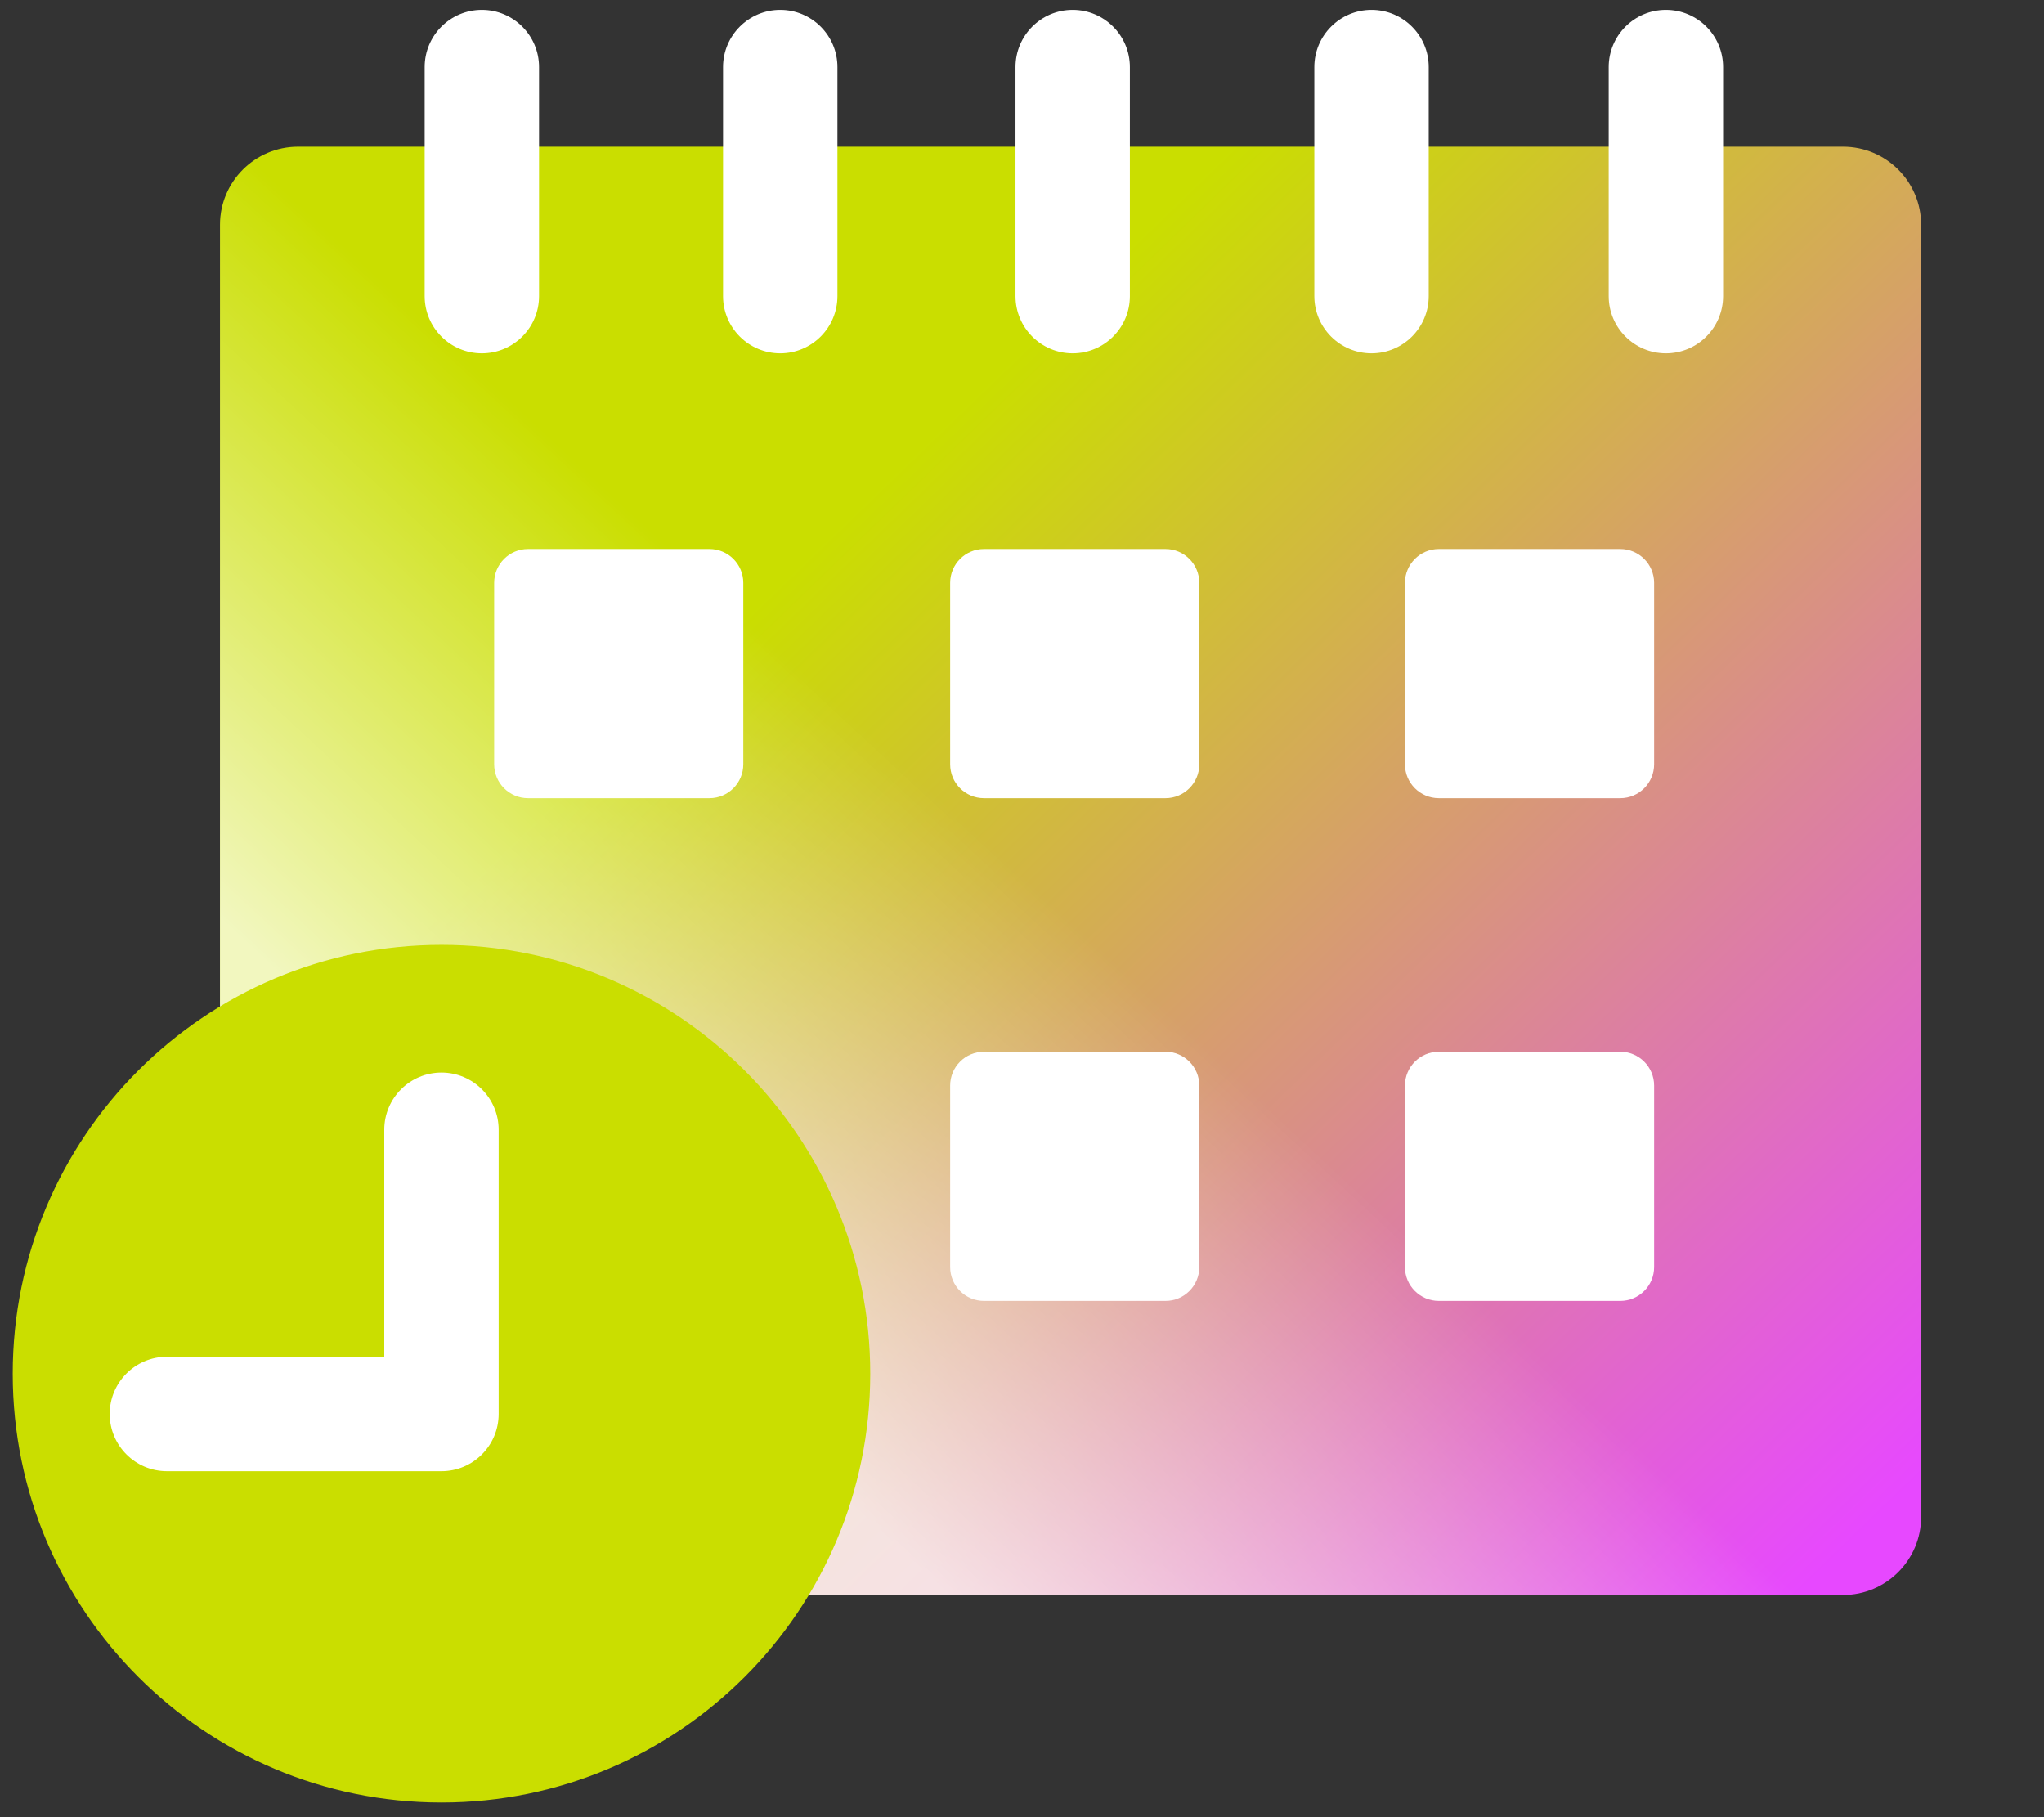
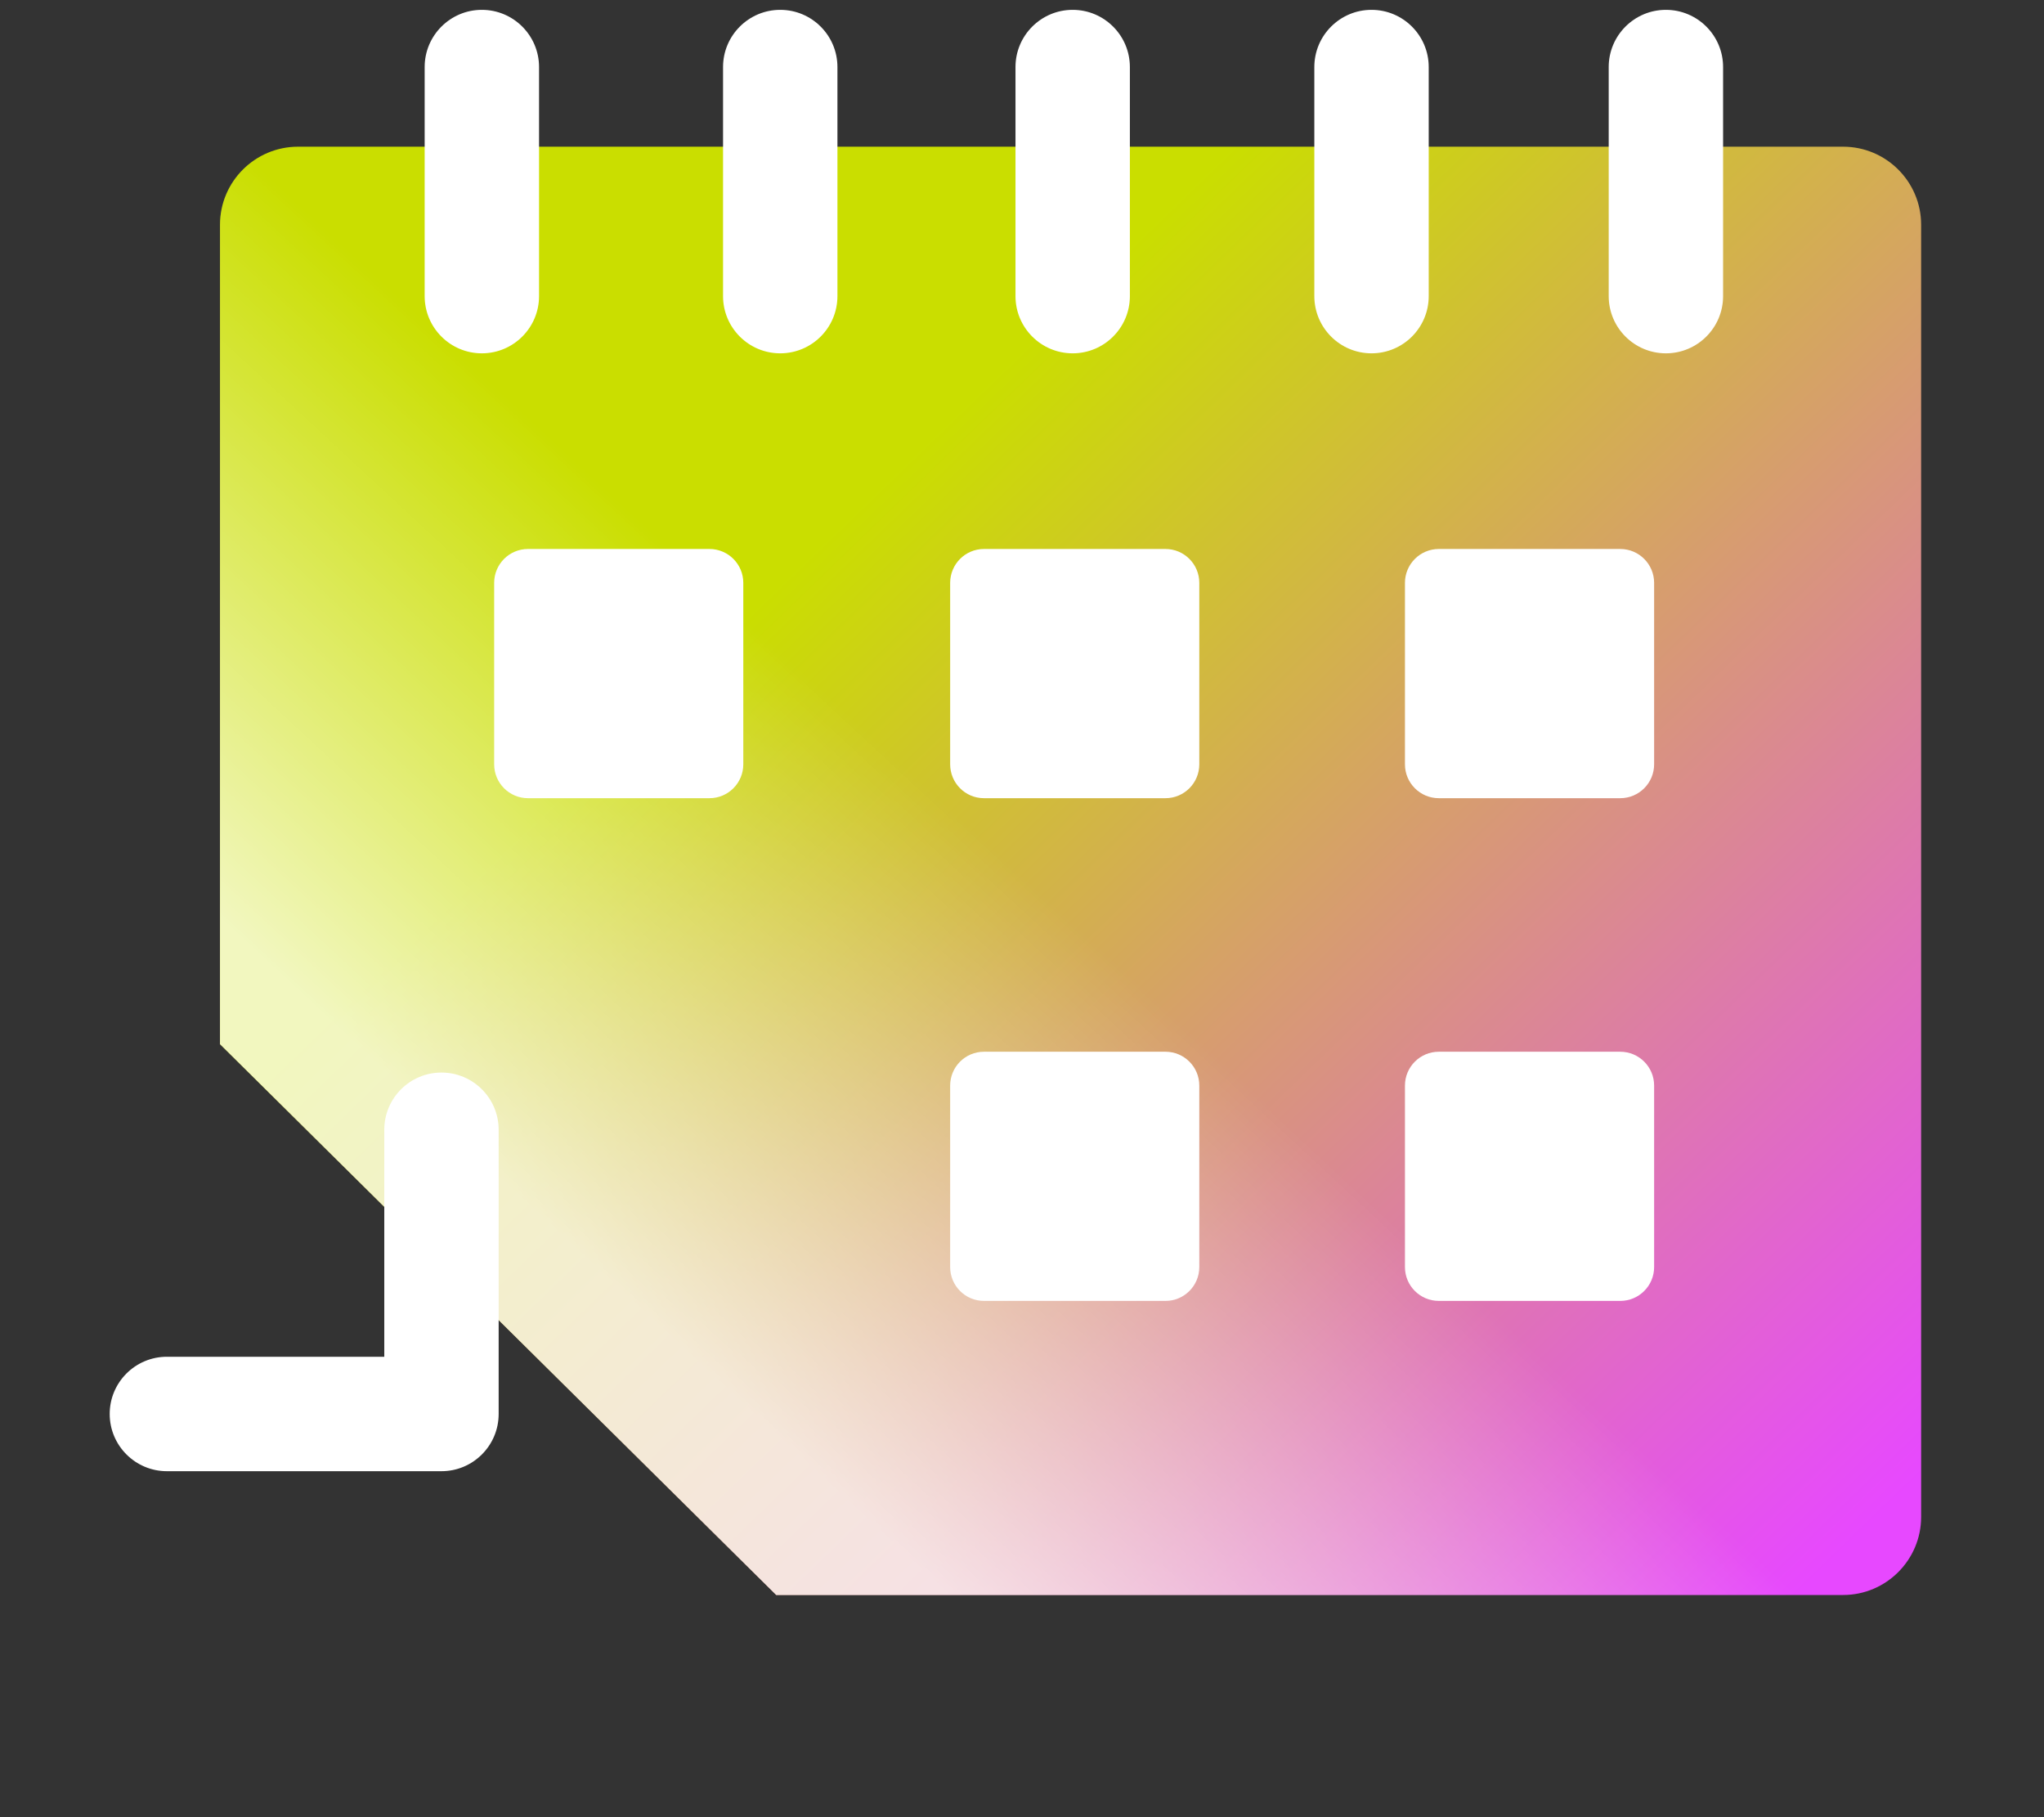
<svg xmlns="http://www.w3.org/2000/svg" width="54" height="48" viewBox="0 0 54 48" fill="none">
  <rect x="0" y="0" width="54" height="48" fill="#333333" stroke="none" />
  <path d="M5.812 27.581V5.936C5.812 4.799 6.737 3.875 7.874 3.875H48.693C49.829 3.875 50.754 4.799 50.754 5.936V40.069C50.754 41.206 49.829 42.131 48.693 42.131H20.507" fill="url(#paint0_linear_4457_2701)" />
  <path d="M5.812 27.581V5.936C5.812 4.799 6.737 3.875 7.874 3.875H48.693C49.829 3.875 50.754 4.799 50.754 5.936V40.069C50.754 41.206 49.829 42.131 48.693 42.131H20.507" fill="url(#paint1_linear_4457_2701)" fill-opacity="0.75" />
-   <path d="M11.664 47.613C17.919 47.613 22.991 42.542 22.991 36.286C22.991 30.03 17.919 24.958 11.664 24.958C5.407 24.958 0.336 30.03 0.336 36.286C0.336 42.542 5.407 47.613 11.664 47.613Z" fill="#CADE00" />
  <path d="M12.73 9.333C11.896 9.333 11.219 8.656 11.219 7.822V1.771C11.219 0.937 11.896 0.26 12.73 0.26C13.564 0.26 14.241 0.937 14.241 1.771V7.822C14.241 8.656 13.564 9.333 12.73 9.333Z" fill="white" />
  <path d="M20.613 9.333C19.779 9.333 19.102 8.656 19.102 7.822V1.771C19.102 0.937 19.779 0.26 20.613 0.26C21.447 0.26 22.124 0.937 22.124 1.771V7.822C22.124 8.656 21.447 9.333 20.613 9.333Z" fill="white" />
  <path d="M28.339 9.333C27.505 9.333 26.828 8.656 26.828 7.822V1.771C26.828 0.937 27.505 0.26 28.339 0.26C29.173 0.26 29.85 0.937 29.85 1.771V7.822C29.85 8.656 29.173 9.333 28.339 9.333Z" fill="white" />
  <path d="M36.234 9.333C35.4 9.333 34.723 8.656 34.723 7.822V1.771C34.723 0.937 35.4 0.26 36.234 0.26C37.068 0.26 37.745 0.937 37.745 1.771V7.822C37.745 8.656 37.068 9.333 36.234 9.333Z" fill="white" />
  <path d="M44.011 9.333C43.177 9.333 42.5 8.656 42.5 7.822V1.771C42.5 0.937 43.177 0.26 44.011 0.26C44.845 0.26 45.522 0.937 45.522 1.771V7.822C45.522 8.656 44.845 9.333 44.011 9.333Z" fill="white" />
  <path d="M18.743 14.501H13.949C13.455 14.501 13.055 14.902 13.055 15.396V20.189C13.055 20.683 13.455 21.084 13.949 21.084H18.743C19.237 21.084 19.637 20.683 19.637 20.189V15.396C19.637 14.902 19.237 14.501 18.743 14.501Z" fill="white" />
  <path d="M30.79 14.501H25.996C25.502 14.501 25.102 14.902 25.102 15.396V20.189C25.102 20.683 25.502 21.084 25.996 21.084H30.79C31.284 21.084 31.684 20.683 31.684 20.189V15.396C31.684 14.902 31.284 14.501 30.79 14.501Z" fill="white" />
  <path d="M42.805 14.501H38.012C37.518 14.501 37.117 14.902 37.117 15.396V20.189C37.117 20.683 37.518 21.084 38.012 21.084H42.805C43.299 21.084 43.7 20.683 43.7 20.189V15.396C43.7 14.902 43.299 14.501 42.805 14.501Z" fill="white" />
  <path d="M30.79 27.781H25.996C25.502 27.781 25.102 28.181 25.102 28.675V33.469C25.102 33.963 25.502 34.363 25.996 34.363H30.79C31.284 34.363 31.684 33.963 31.684 33.469V28.675C31.684 28.181 31.284 27.781 30.79 27.781Z" fill="white" />
  <path d="M42.805 27.781H38.012C37.518 27.781 37.117 28.181 37.117 28.675V33.469C37.117 33.963 37.518 34.363 38.012 34.363H42.805C43.299 34.363 43.7 33.963 43.7 33.469V28.675C43.7 28.181 43.299 27.781 42.805 27.781Z" fill="white" />
  <path d="M11.663 38.861H4.41C3.575 38.861 2.898 38.184 2.898 37.349C2.898 36.515 3.575 35.838 4.41 35.838H10.152V29.842C10.152 29.008 10.829 28.331 11.663 28.331C12.497 28.331 13.174 29.008 13.174 29.842V37.349C13.174 38.184 12.497 38.861 11.663 38.861Z" fill="white" />
  <defs>
    <linearGradient id="paint0_linear_4457_2701" x1="24.097" y1="12.011" x2="50.446" y2="39.296" gradientUnits="userSpaceOnUse">
      <stop stop-color="#CADE00" />
      <stop offset="1" stop-color="#E748FF" />
    </linearGradient>
    <linearGradient id="paint1_linear_4457_2701" x1="25.8" y1="22" x2="15.4" y2="33.2" gradientUnits="userSpaceOnUse">
      <stop stop-color="white" stop-opacity="0" />
      <stop offset="1" stop-color="white" />
    </linearGradient>
  </defs>
</svg>